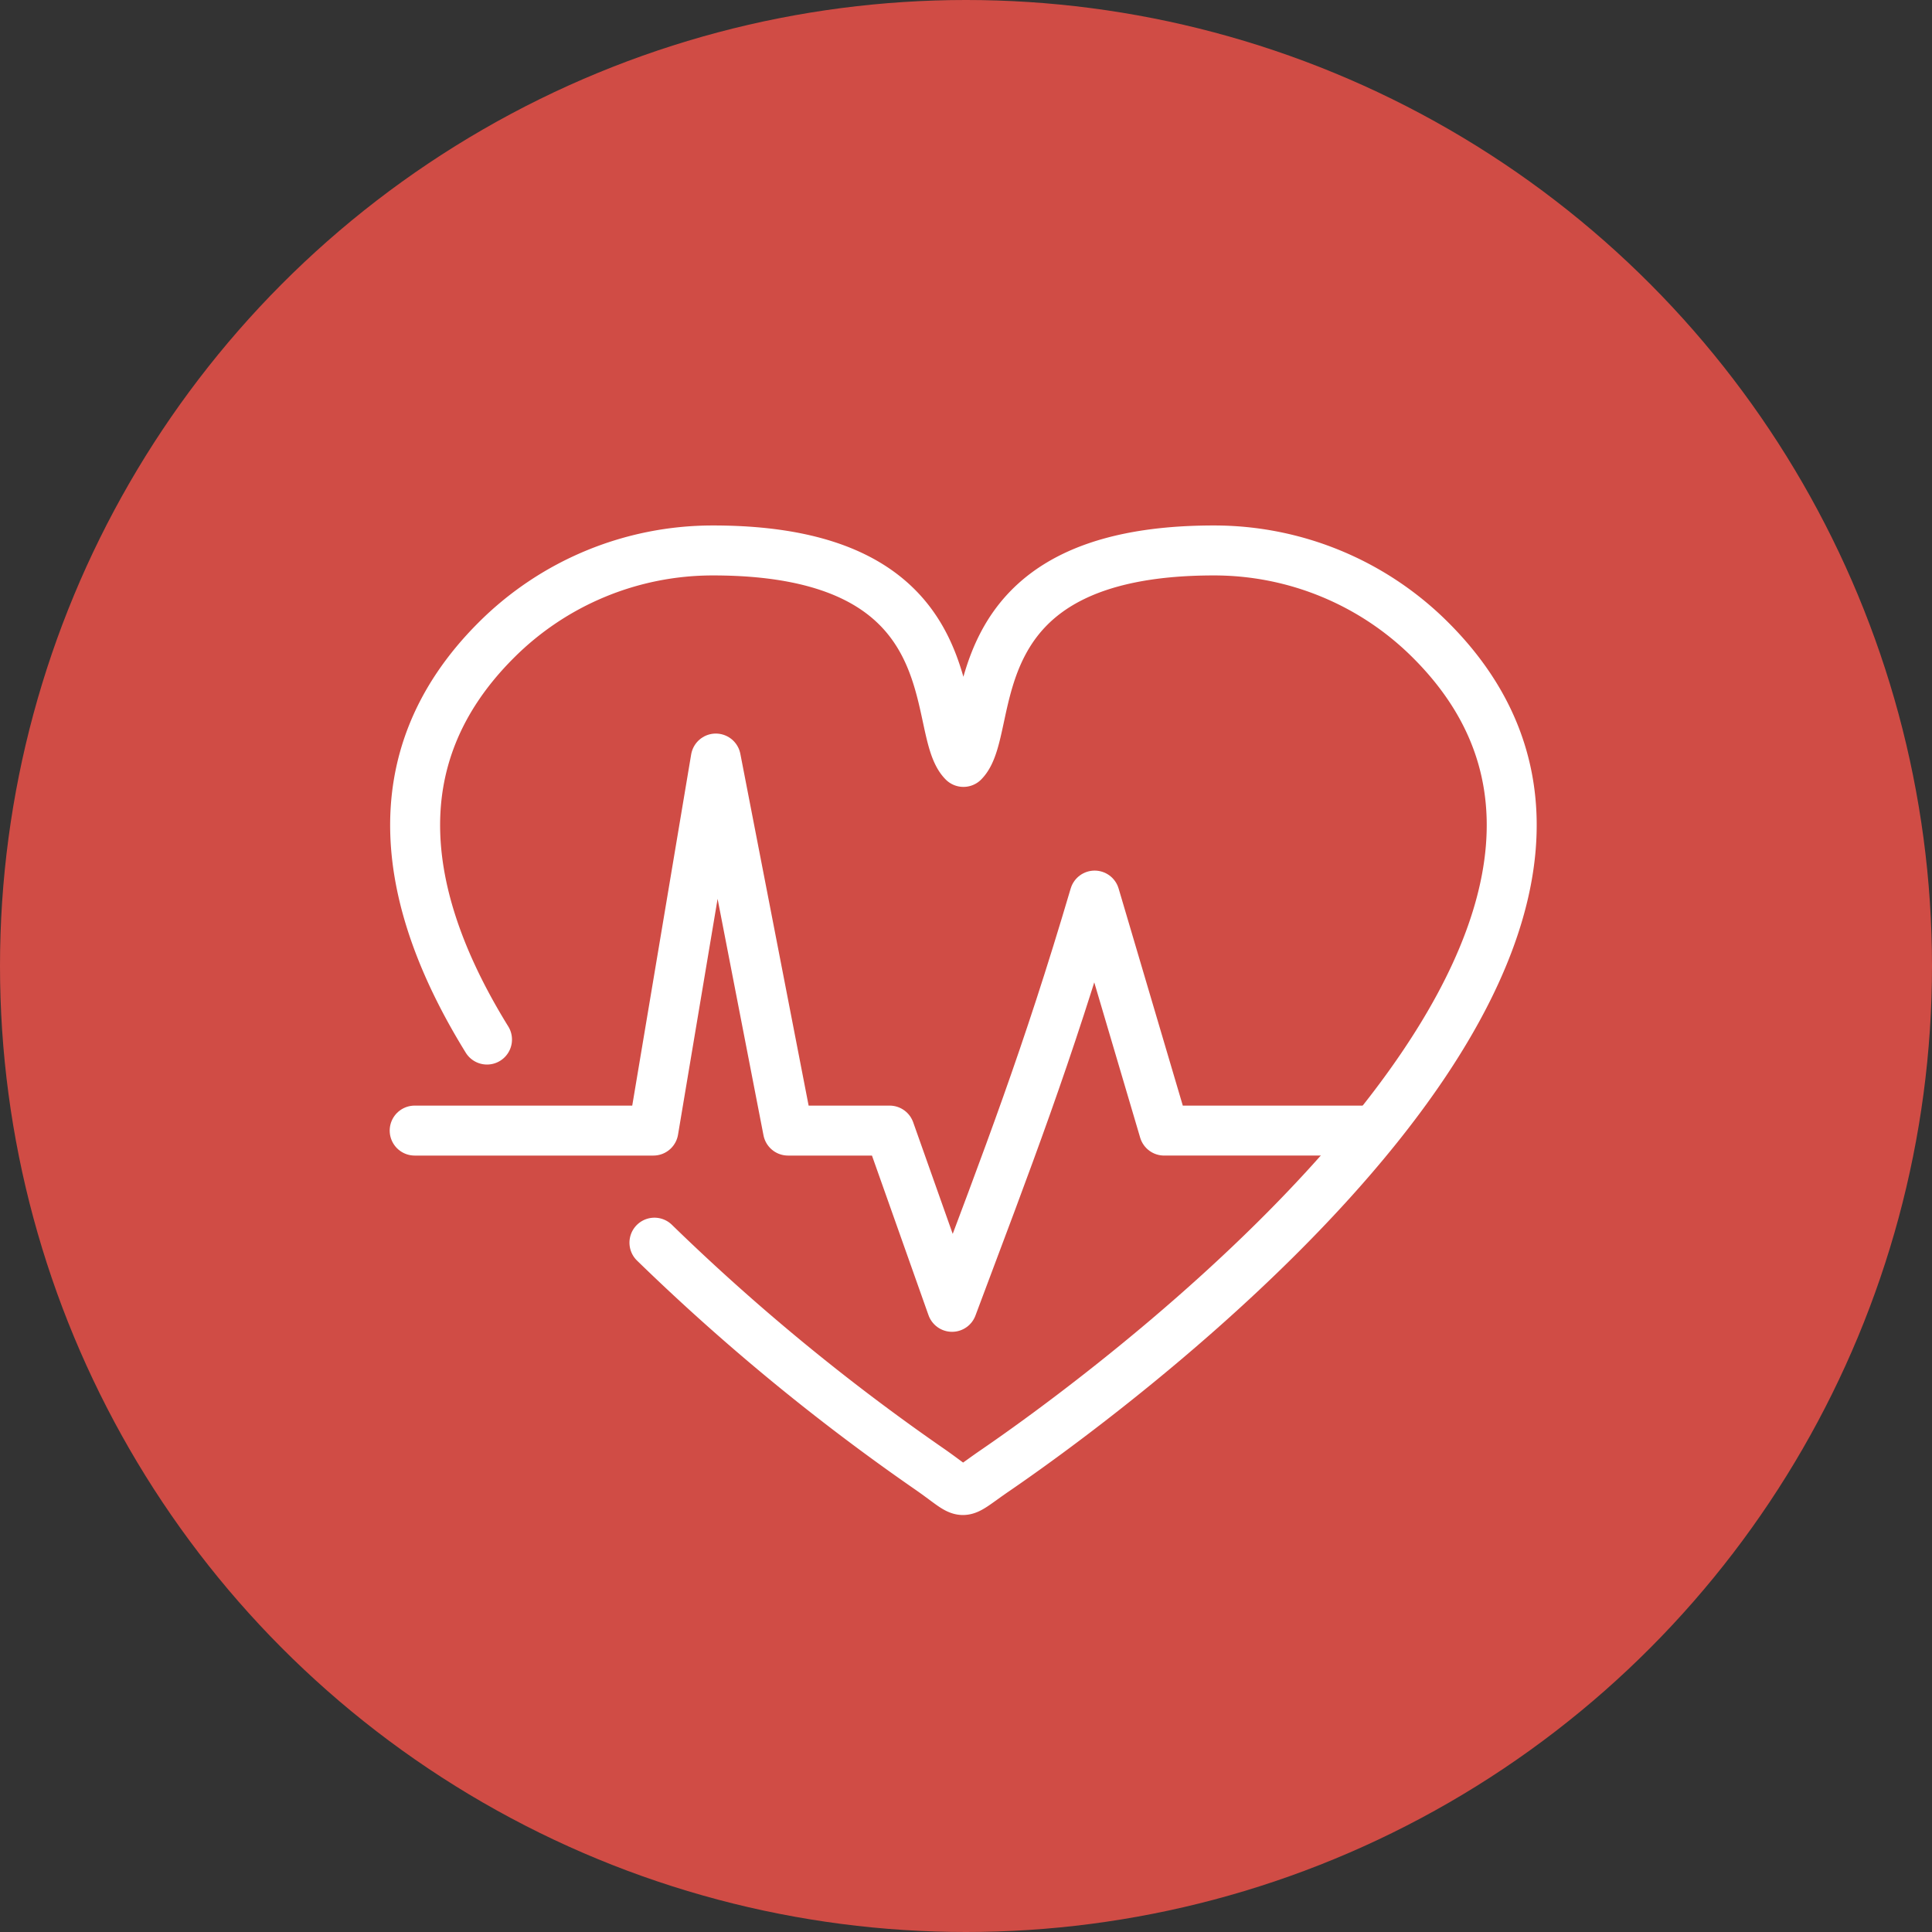
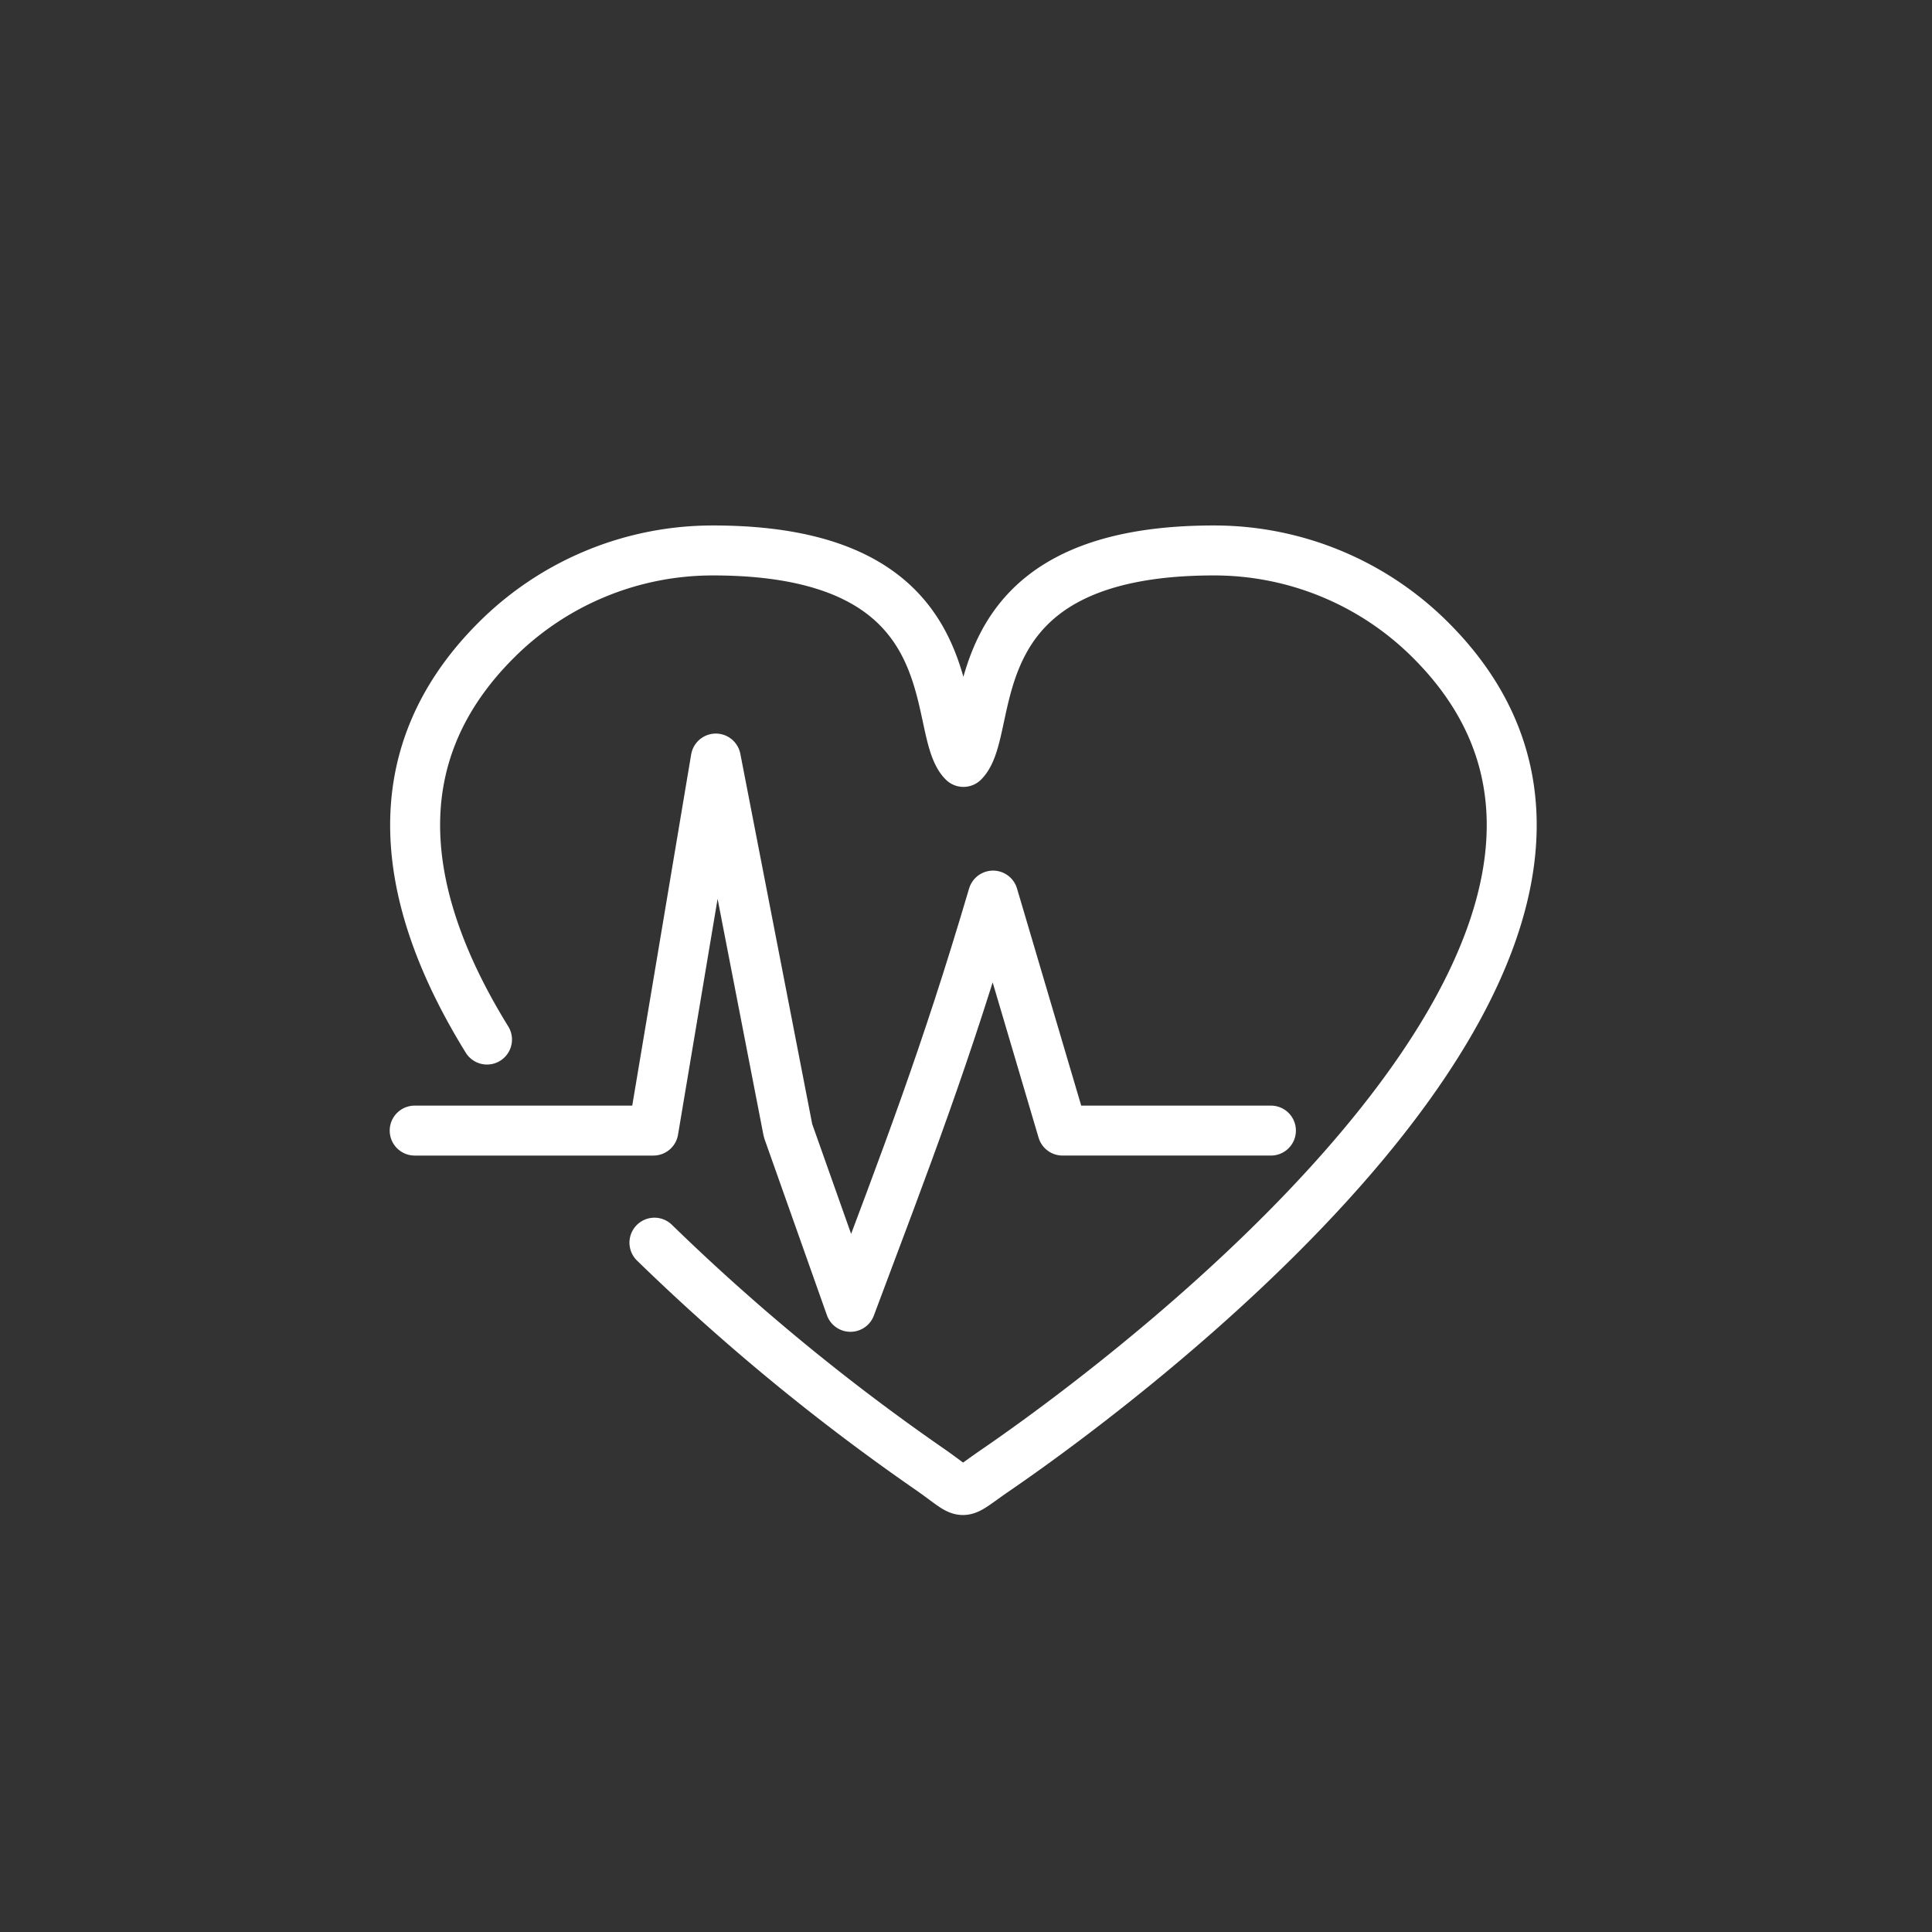
<svg xmlns="http://www.w3.org/2000/svg" width="58" height="58" viewBox="0 0 58 58">
  <rect x="0" y="0" width="58" height="58" fill="#333333" stroke="none" />
  <g id="Gruppe_56" data-name="Gruppe 56" transform="translate(281 -204.516)">
-     <circle id="Ellipse_15" data-name="Ellipse 15" cx="29" cy="29" r="29" transform="translate(-281 204.516)" fill="#d04c45" />
    <g id="Gruppe_26" data-name="Gruppe 26" transform="translate(-268.551 221.039)">
      <path id="Pfad_40" data-name="Pfad 40" d="M-262.823,241c-2.51-4.064-3.321-8.391.27-11.983a9.186,9.186,0,0,1,6.516-2.7c7.859,0,6.5,5.331,7.517,6.348,1.012-1.017-.342-6.348,7.517-6.348a9.186,9.186,0,0,1,6.516,2.7c8.767,8.767-8.707,21.925-13.077,24.918-1.184.811-.78.782-2.02-.072a64.353,64.353,0,0,1-8.212-6.765" transform="translate(264.994 -226.315)" fill="none" stroke="#fff" stroke-linecap="round" stroke-linejoin="round" stroke-width="1.5" />
-       <path id="Pfad_41" data-name="Pfad 41" d="M-265,246.212h7.166l1.874-11.169,2.168,11.169h3.05l1.874,5.291c1.706-4.55,2.835-7.451,4.281-12.346l2.086,7.055h6.256" transform="translate(265 -228.794)" fill="none" stroke="#fff" stroke-linecap="round" stroke-linejoin="round" stroke-width="1.5" />
+       <path id="Pfad_41" data-name="Pfad 41" d="M-265,246.212h7.166l1.874-11.169,2.168,11.169l1.874,5.291c1.706-4.55,2.835-7.451,4.281-12.346l2.086,7.055h6.256" transform="translate(265 -228.794)" fill="none" stroke="#fff" stroke-linecap="round" stroke-linejoin="round" stroke-width="1.5" />
    </g>
  </g>
</svg>